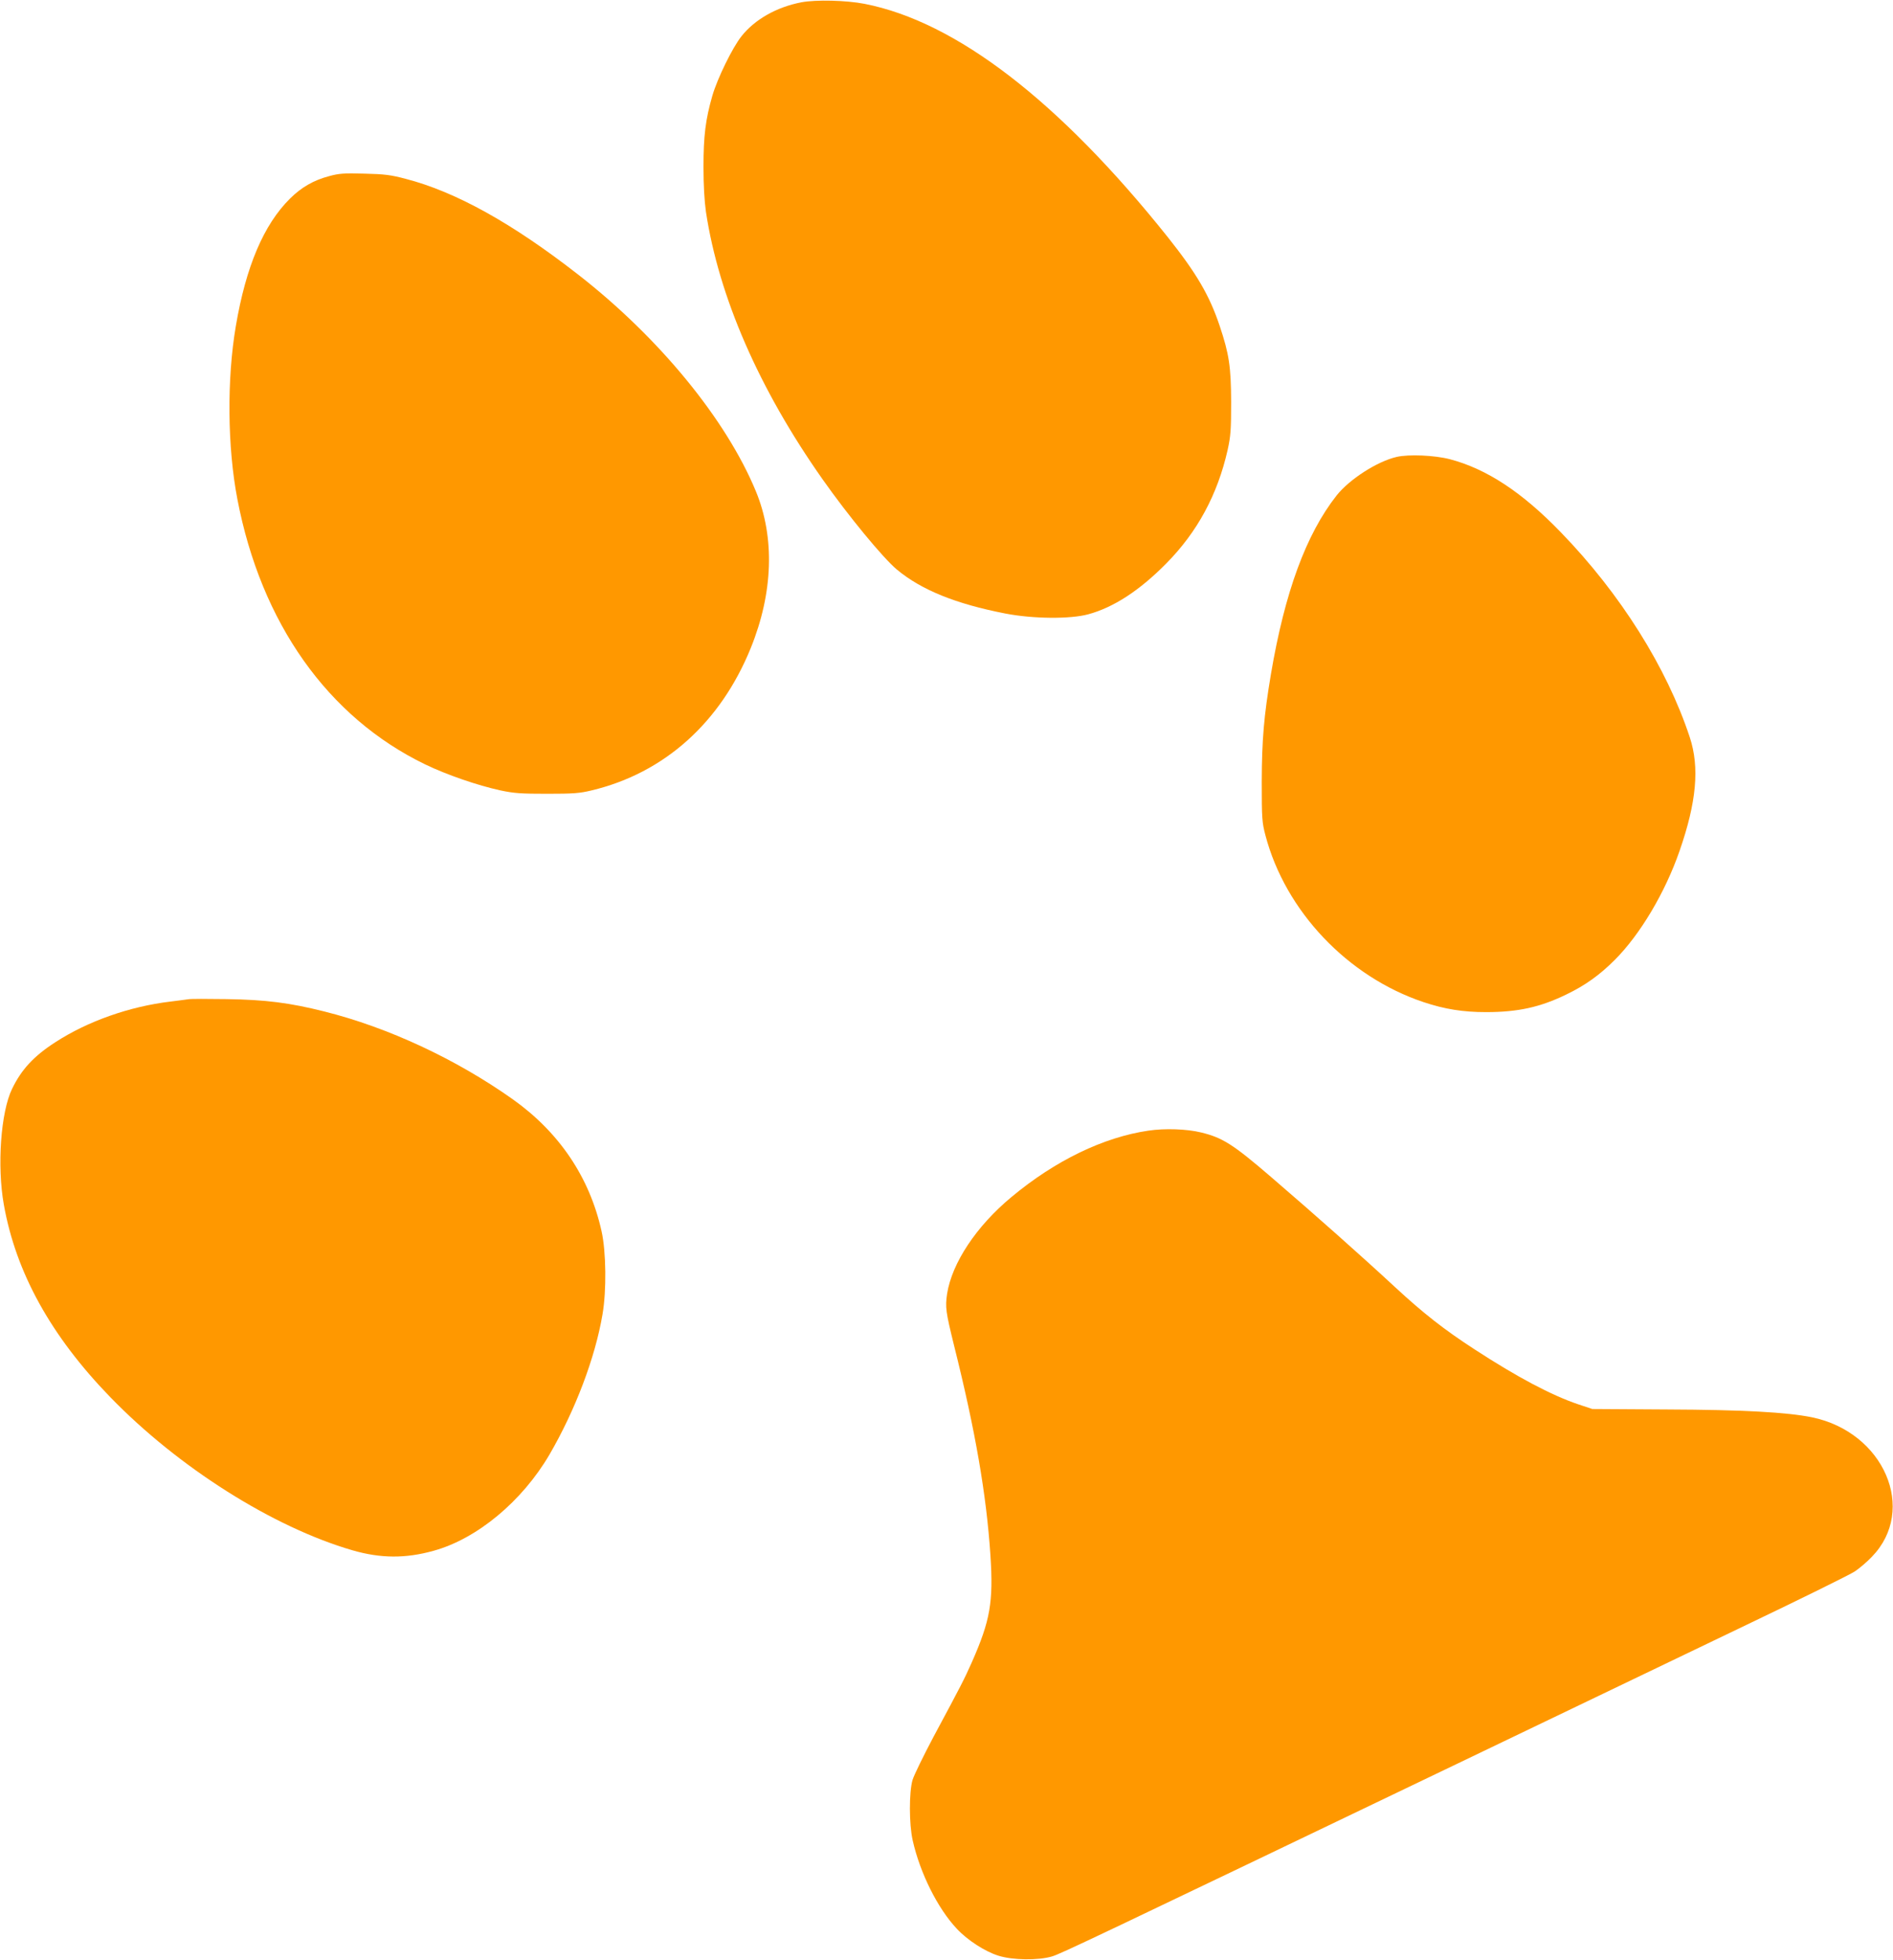
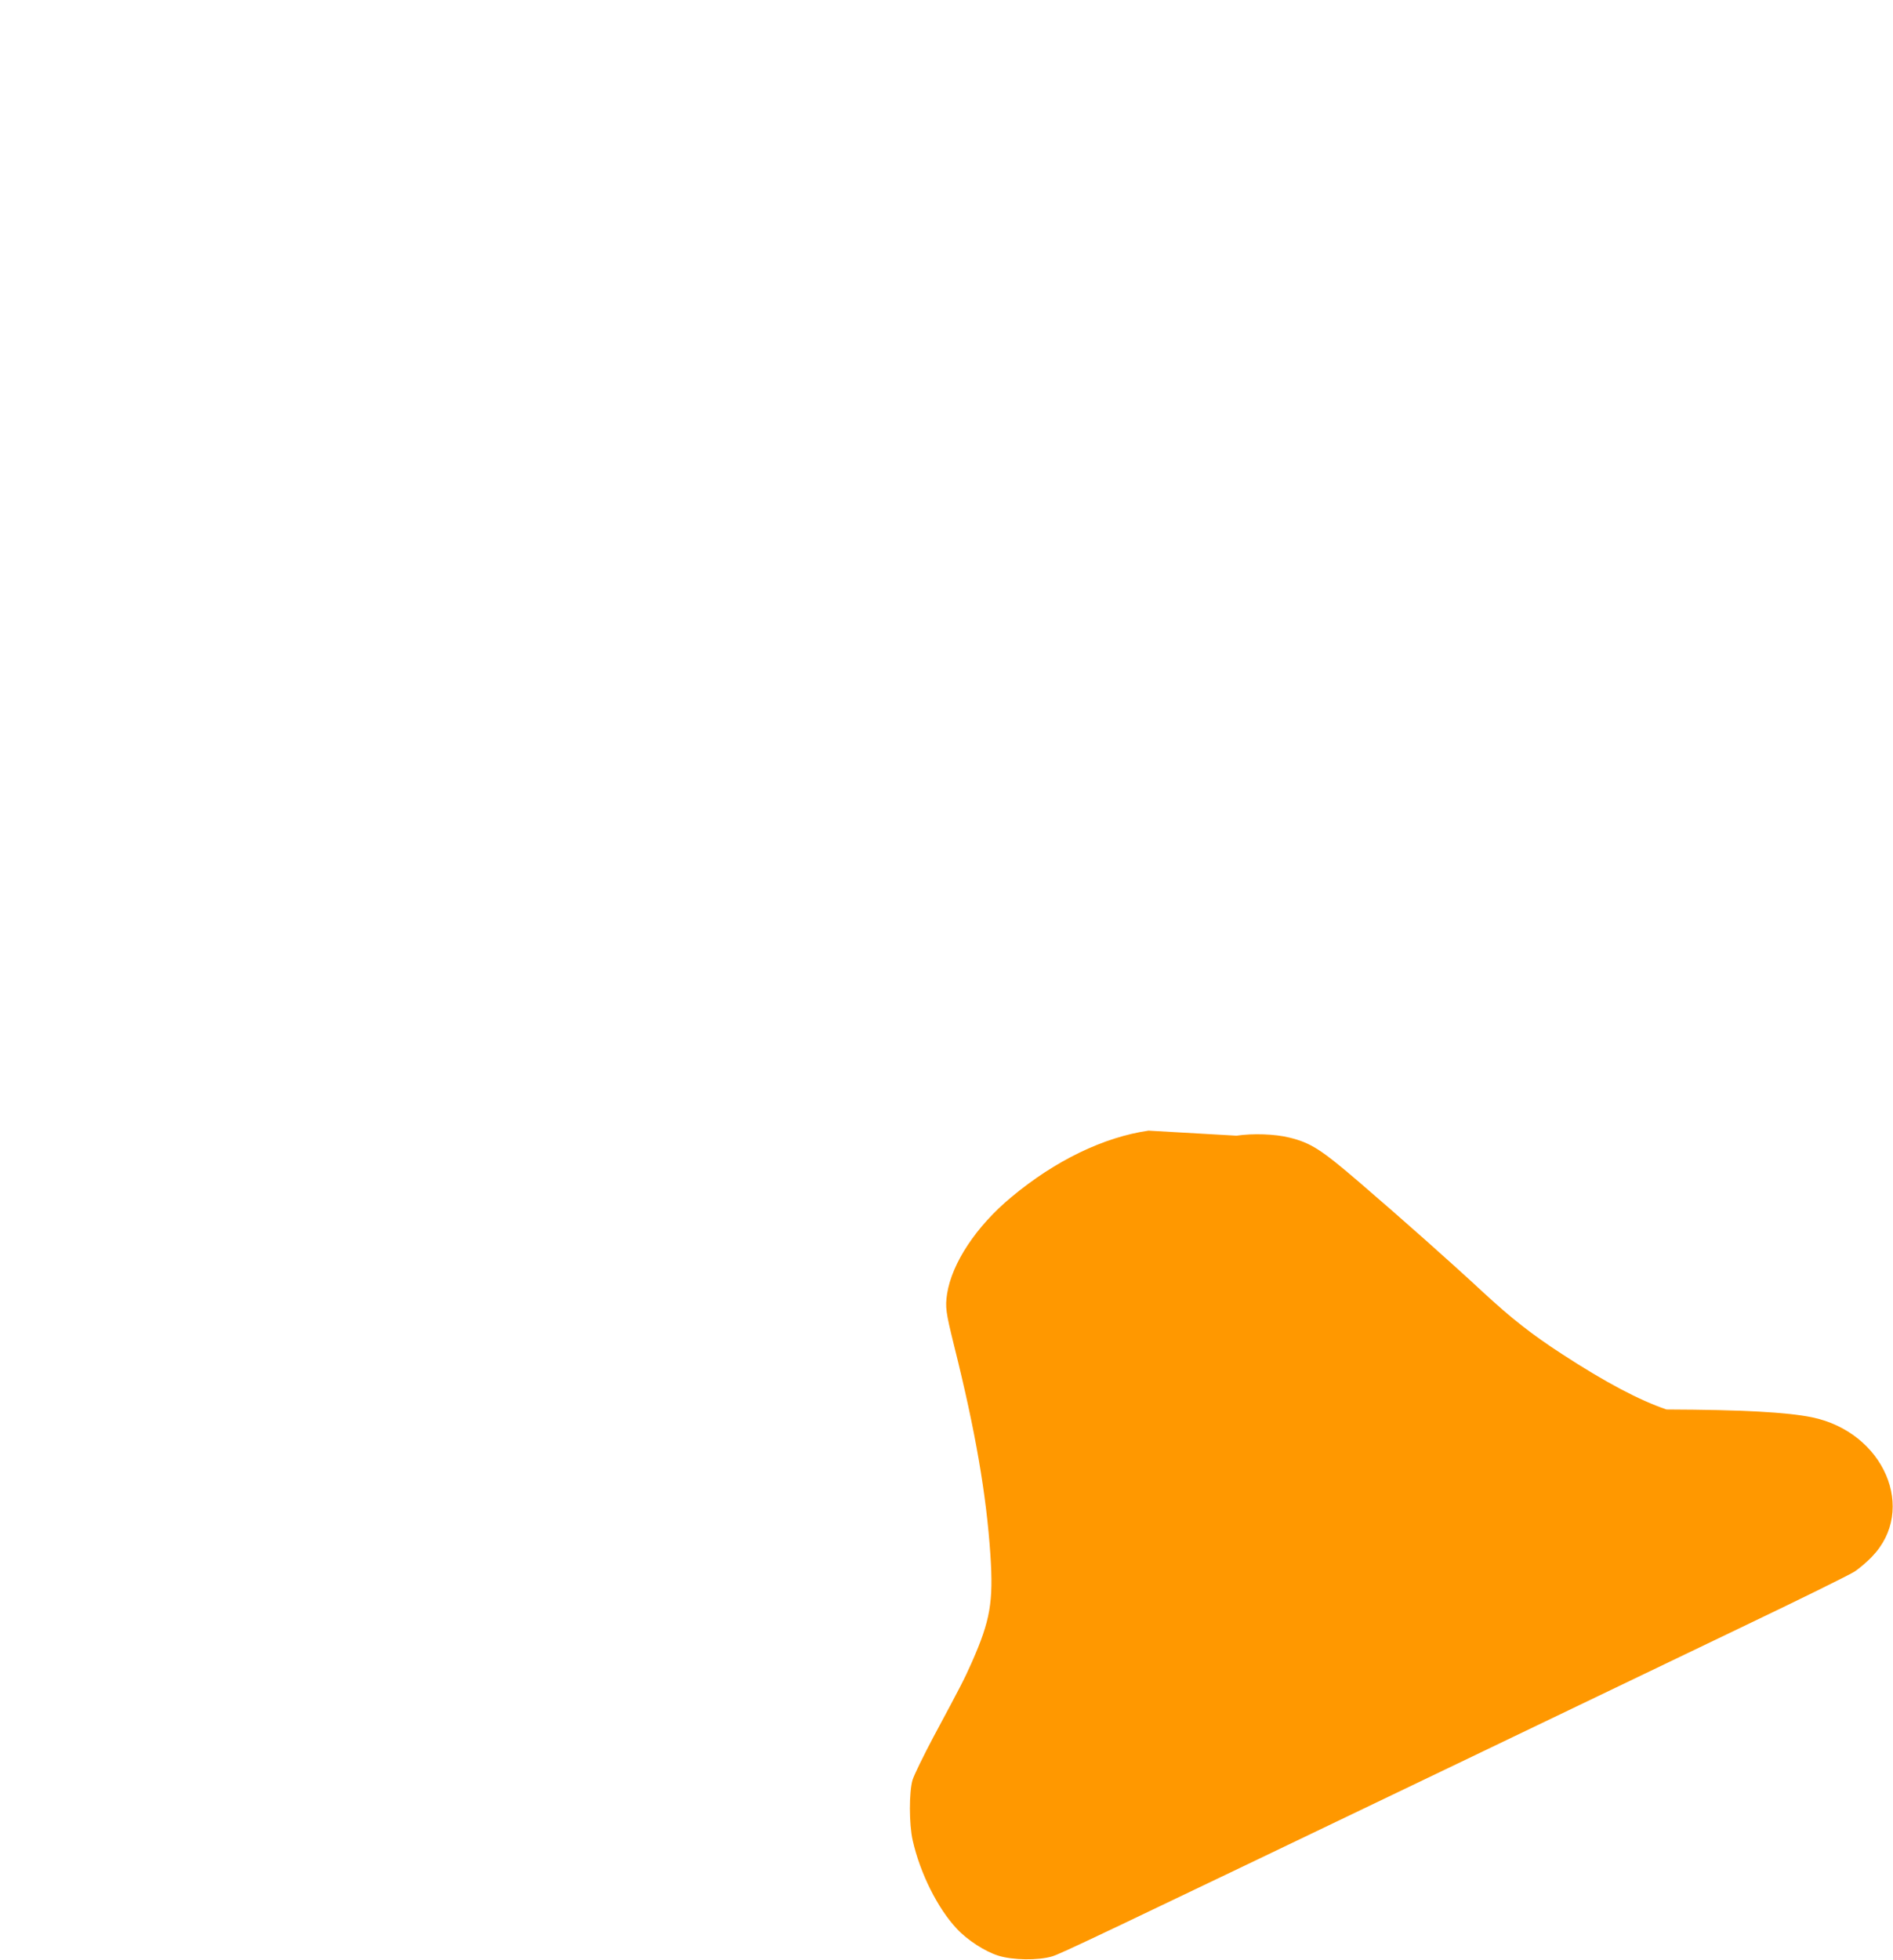
<svg xmlns="http://www.w3.org/2000/svg" version="1.0" width="1237pt" height="1280pt" viewBox="0 0 1237 1280" preserveAspectRatio="xMidYMid meet">
  <g transform="translate(0,1280) scale(0.1,-0.1)" fill="#ff9800" stroke="none">
-     <path d="M5237 12785 c-162 -31 -305 -112 -392 -222 -60 -76 -157 -275 -190 -388 -45 -156 -58 -264 -58 -465 0 -119 6 -223 16 -293 84 -555 347 -1158 762 -1747 169 -240 395 -514 486 -590 160 -133 385 -224 709 -287 181 -35 423 -37 541 -5 166 45 335 155 509 331 204 206 336 450 402 742 20 91 23 130 23 314 -1 231 -13 312 -75 497 -67 200 -152 344 -338 578 -710 889 -1384 1408 -1983 1525 -119 23 -315 28 -412 10z" />
-     <path d="M2152 11650 c-103 -27 -182 -73 -256 -146 -173 -171 -289 -445 -355 -834 -59 -346 -55 -791 10 -1129 155 -810 591 -1425 1227 -1733 141 -68 341 -137 492 -170 90 -19 134 -22 305 -22 171 0 213 3 291 22 474 113 842 442 1040 930 146 360 158 721 34 1022 -194 470 -632 1004 -1161 1416 -431 336 -802 542 -1128 626 -98 26 -139 31 -271 34 -132 4 -166 1 -228 -16z" />
-     <path d="M9127 9816 c-127 -29 -309 -146 -393 -252 -199 -253 -338 -630 -429 -1167 -46 -274 -59 -427 -60 -702 0 -242 2 -266 24 -350 130 -495 537 -924 1034 -1090 138 -46 258 -65 407 -65 210 0 354 32 525 115 123 59 218 127 317 226 166 166 329 440 423 711 111 318 132 547 67 743 -150 455 -453 937 -842 1338 -254 263 -486 415 -726 478 -101 26 -268 33 -347 15z" />
-     <path d="M1230 6274 c-14 -2 -65 -9 -115 -15 -269 -32 -543 -129 -754 -266 -141 -91 -221 -178 -282 -304 -74 -152 -99 -504 -54 -756 79 -444 307 -857 695 -1257 446 -460 1064 -850 1584 -1001 183 -53 347 -54 529 -3 284 78 579 323 758 629 168 289 298 631 346 914 27 155 24 410 -6 544 -78 352 -277 647 -582 863 -369 261 -813 468 -1229 572 -227 57 -383 77 -640 81 -124 2 -236 2 -250 -1z" />
-     <path d="M7505 5416 c-294 -43 -609 -195 -896 -434 -229 -190 -388 -430 -420 -631 -13 -89 -9 -118 46 -341 139 -555 211 -973 237 -1367 20 -306 -1 -426 -121 -698 -53 -118 -63 -138 -252 -490 -64 -121 -126 -247 -136 -280 -23 -79 -23 -288 1 -394 48 -214 164 -446 289 -578 70 -75 184 -148 270 -175 94 -30 262 -32 352 -5 59 18 248 108 2655 1262 674 323 1520 729 1880 902 360 172 680 330 710 350 30 20 81 63 112 96 298 307 79 814 -392 911 -164 33 -449 49 -950 51 l-485 3 -90 30 c-178 60 -402 179 -680 360 -199 129 -334 235 -520 407 -218 202 -519 469 -810 719 -248 213 -316 256 -456 290 -93 23 -237 28 -344 12z" />
+     <path d="M7505 5416 c-294 -43 -609 -195 -896 -434 -229 -190 -388 -430 -420 -631 -13 -89 -9 -118 46 -341 139 -555 211 -973 237 -1367 20 -306 -1 -426 -121 -698 -53 -118 -63 -138 -252 -490 -64 -121 -126 -247 -136 -280 -23 -79 -23 -288 1 -394 48 -214 164 -446 289 -578 70 -75 184 -148 270 -175 94 -30 262 -32 352 -5 59 18 248 108 2655 1262 674 323 1520 729 1880 902 360 172 680 330 710 350 30 20 81 63 112 96 298 307 79 814 -392 911 -164 33 -449 49 -950 51 c-178 60 -402 179 -680 360 -199 129 -334 235 -520 407 -218 202 -519 469 -810 719 -248 213 -316 256 -456 290 -93 23 -237 28 -344 12z" />
  </g>
</svg>